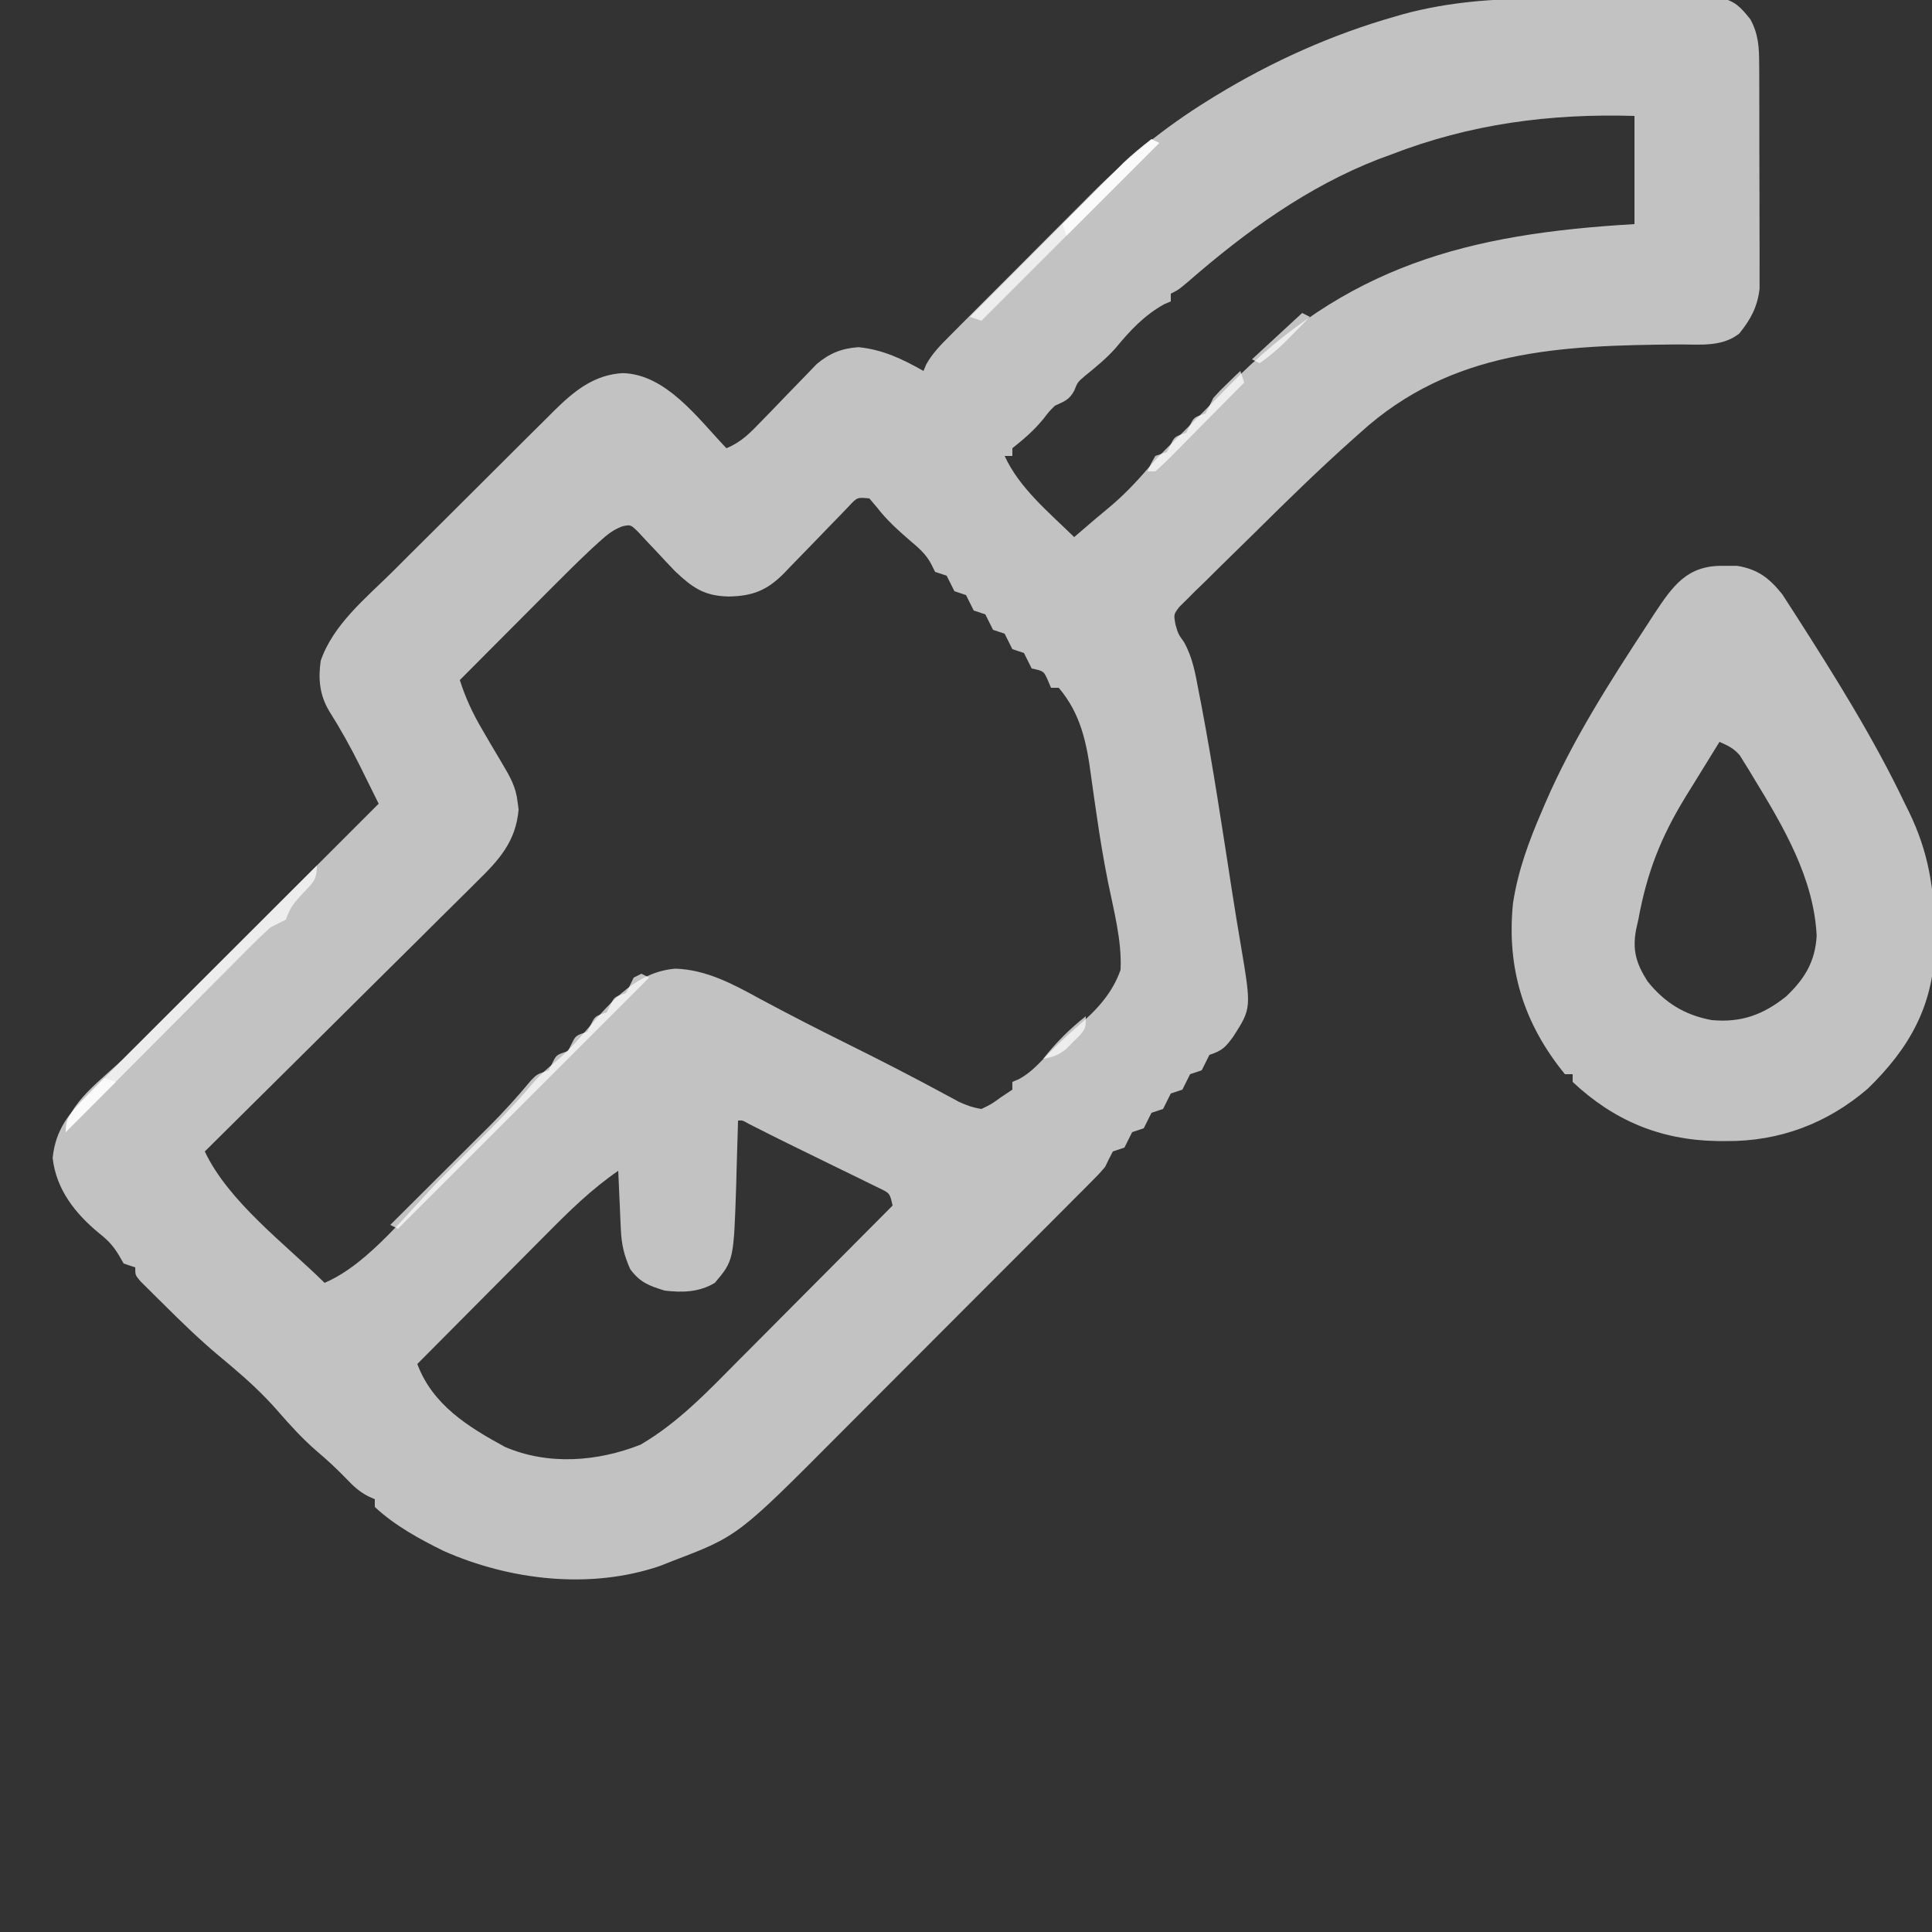
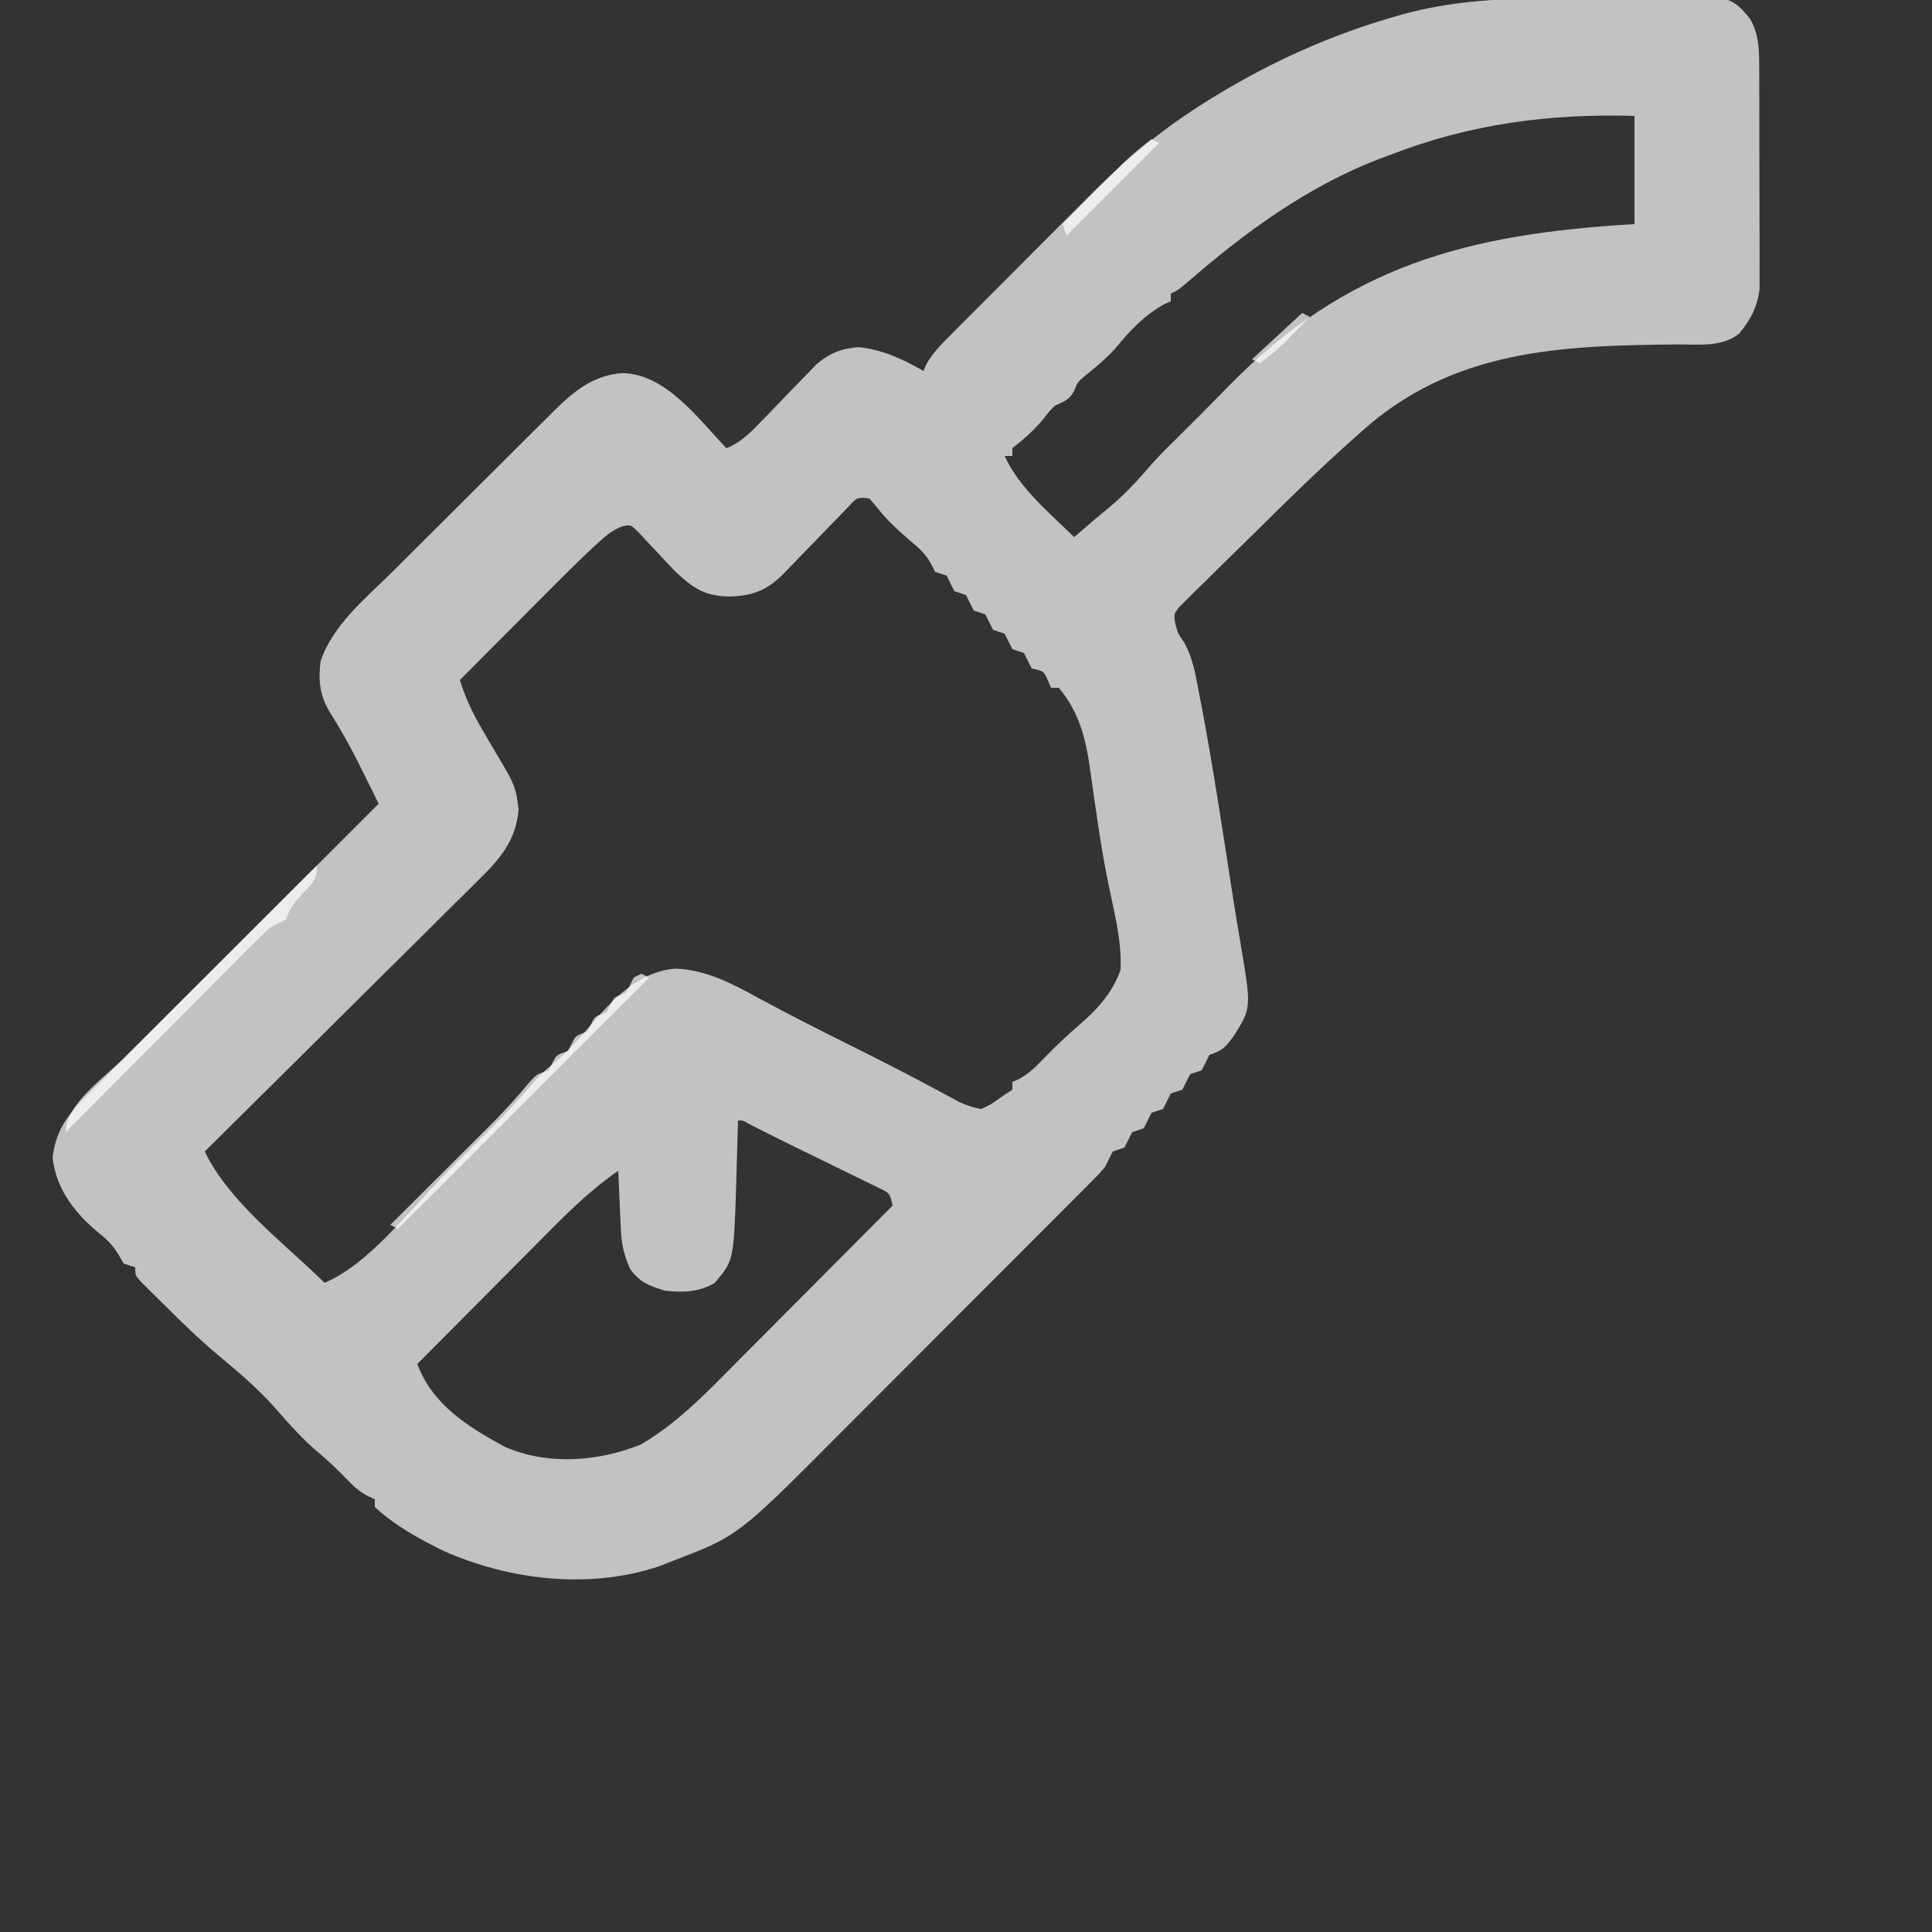
<svg xmlns="http://www.w3.org/2000/svg" version="1.1" width="500" height="500">
  <rect width="100%" height="100%" fill="#333333" stroke="none" />
  <defs />
  <path d="M0 0 C1.427 -0.009 2.854 -0.018 4.28 -0.027 C7.242 -0.044 10.203 -0.052 13.165 -0.054 C16.952 -0.06 20.738 -0.098 24.526 -0.143 C27.46 -0.173 30.393 -0.18 33.327 -0.181 C34.725 -0.185 36.122 -0.198 37.518 -0.219 C39.465 -0.246 41.412 -0.238 43.359 -0.228 C45.016 -0.236 45.016 -0.236 46.706 -0.244 C50.716 0.583 52.151 2.214 54.688 5.371 C56.807 9.287 56.945 12.672 56.962 17.086 C56.97 18.067 56.97 18.067 56.978 19.069 C56.991 21.22 56.991 23.372 56.988 25.523 C56.992 27.026 56.997 28.53 57.001 30.033 C57.009 33.179 57.008 36.325 57.003 39.471 C56.997 43.494 57.014 47.516 57.038 51.539 C57.052 54.642 57.053 57.745 57.05 60.848 C57.051 62.331 57.056 63.814 57.066 65.296 C57.078 67.373 57.071 69.45 57.06 71.527 C57.06 72.707 57.061 73.886 57.062 75.102 C56.526 79.78 54.752 83.058 51.812 86.684 C47.373 90.209 41.725 89.506 36.293 89.512 C5.604 89.767 -22.538 90.737 -46.312 112.371 C-47.017 112.999 -47.722 113.627 -48.448 114.274 C-57.016 121.922 -65.2 129.929 -73.357 138.011 C-75.133 139.764 -76.914 141.512 -78.702 143.253 C-81.299 145.783 -83.876 148.332 -86.449 150.887 C-87.254 151.664 -88.059 152.441 -88.889 153.242 C-89.617 153.973 -90.346 154.704 -91.096 155.458 C-92.067 156.413 -92.067 156.413 -93.057 157.388 C-94.577 159.35 -94.577 159.35 -94.102 161.979 C-93.405 164.432 -93.405 164.432 -91.891 166.555 C-89.593 170.655 -88.935 174.843 -88.062 179.434 C-87.858 180.481 -87.653 181.528 -87.442 182.606 C-84.383 198.707 -81.96 214.928 -79.45 231.121 C-78.715 235.847 -77.948 240.564 -77.137 245.277 C-74.452 261.304 -74.452 261.304 -79.125 268.621 C-81.208 271.439 -81.915 272.239 -85.312 273.371 C-85.642 274.031 -85.972 274.691 -86.312 275.371 C-86.642 276.031 -86.972 276.691 -87.312 277.371 C-88.302 277.701 -89.293 278.031 -90.312 278.371 C-90.642 279.031 -90.972 279.691 -91.312 280.371 C-91.642 281.031 -91.972 281.691 -92.312 282.371 C-93.302 282.701 -94.293 283.031 -95.312 283.371 C-95.642 284.031 -95.972 284.691 -96.312 285.371 C-96.642 286.031 -96.972 286.691 -97.312 287.371 C-98.302 287.701 -99.293 288.031 -100.312 288.371 C-100.642 289.031 -100.972 289.691 -101.312 290.371 C-101.642 291.031 -101.972 291.691 -102.312 292.371 C-103.302 292.701 -104.293 293.031 -105.312 293.371 C-105.642 294.031 -105.972 294.691 -106.312 295.371 C-106.642 296.031 -106.972 296.691 -107.312 297.371 C-108.302 297.701 -109.293 298.031 -110.312 298.371 C-111.012 299.687 -111.675 301.024 -112.312 302.371 C-113.865 304.178 -113.865 304.178 -115.73 306.05 C-116.438 306.764 -117.146 307.479 -117.875 308.215 C-118.651 308.989 -119.428 309.764 -120.228 310.561 C-121.046 311.384 -121.864 312.208 -122.707 313.056 C-125.421 315.783 -128.142 318.503 -130.863 321.223 C-132.279 322.641 -133.694 324.059 -135.109 325.478 C-139.565 329.945 -144.027 334.408 -148.492 338.867 C-153.071 343.44 -157.641 348.022 -162.206 352.608 C-166.143 356.563 -170.086 360.512 -174.034 364.456 C-176.383 366.804 -178.73 369.154 -181.072 371.509 C-207.346 397.908 -207.346 397.908 -224.312 404.371 C-225.354 404.784 -226.396 405.196 -227.469 405.621 C-245.48 411.796 -266.326 409.369 -283.488 401.762 C-289.778 398.665 -296.16 395.18 -301.312 390.371 C-301.312 389.711 -301.312 389.051 -301.312 388.371 C-301.905 388.107 -302.498 387.843 -303.109 387.57 C-305.393 386.327 -306.787 385.067 -308.562 383.184 C-311.025 380.637 -313.542 378.279 -316.25 375.996 C-320.018 372.754 -323.249 369.184 -326.508 365.438 C-330.129 361.292 -334.077 357.639 -338.273 354.094 C-338.946 353.525 -339.619 352.957 -340.312 352.371 C-340.804 351.963 -341.296 351.554 -341.802 351.133 C-346.687 347.025 -351.236 342.631 -355.75 338.121 C-356.847 337.042 -356.847 337.042 -357.967 335.941 C-359.002 334.909 -359.002 334.909 -360.059 333.855 C-360.997 332.923 -360.997 332.923 -361.955 331.972 C-363.312 330.371 -363.312 330.371 -363.312 328.371 C-364.303 328.041 -365.293 327.711 -366.312 327.371 C-366.931 326.288 -366.931 326.288 -367.562 325.184 C-369.175 322.592 -370.31 321.421 -372.625 319.559 C-378.852 314.44 -383.765 308.208 -384.688 300.059 C-383.938 292.693 -380.437 288.422 -375.312 283.371 C-374.162 282.222 -373.013 281.073 -371.864 279.923 C-348.013 256.072 -324.163 232.222 -300.312 208.371 C-301.572 205.824 -302.834 203.279 -304.098 200.734 C-304.45 200.02 -304.803 199.306 -305.167 198.569 C-307.611 193.657 -310.251 188.931 -313.184 184.289 C-315.611 180.164 -315.981 176.034 -315.312 171.371 C-312.087 162.033 -303.738 155.254 -296.91 148.508 C-295.586 147.186 -294.262 145.863 -292.939 144.54 C-290.176 141.779 -287.406 139.026 -284.63 136.277 C-281.081 132.762 -277.546 129.235 -274.015 125.702 C-271.287 122.975 -268.553 120.252 -265.818 117.531 C-264.513 116.232 -263.209 114.932 -261.906 113.631 C-260.083 111.812 -258.253 110 -256.422 108.19 C-255.891 107.658 -255.359 107.125 -254.811 106.576 C-249.702 101.553 -244.591 97.371 -237.188 96.934 C-225.87 97.188 -217.584 108.796 -210.312 116.371 C-206.486 114.804 -204.163 112.395 -201.32 109.434 C-200.358 108.446 -199.396 107.459 -198.434 106.473 C-196.933 104.923 -195.436 103.37 -193.945 101.812 C-192.496 100.302 -191.034 98.805 -189.57 97.309 C-188.273 95.961 -188.273 95.961 -186.95 94.586 C-183.6 91.773 -180.471 90.52 -176.109 90.219 C-169.774 90.884 -164.823 93.253 -159.312 96.371 C-159.082 95.816 -158.851 95.261 -158.613 94.689 C-156.957 91.738 -154.891 89.687 -152.502 87.286 C-152.014 86.793 -151.526 86.3 -151.023 85.791 C-149.409 84.163 -147.787 82.542 -146.164 80.922 C-145.03 79.784 -143.895 78.645 -142.761 77.506 C-140.379 75.116 -137.993 72.73 -135.604 70.347 C-132.572 67.321 -129.552 64.284 -126.534 61.243 C-124.19 58.884 -121.84 56.532 -119.487 54.183 C-118.372 53.068 -117.26 51.95 -116.15 50.831 C-106.797 41.402 -96.902 33.299 -85.562 26.309 C-84.895 25.896 -84.228 25.483 -83.541 25.058 C-69.028 16.224 -53.535 9.272 -37.188 4.621 C-36.15 4.323 -36.15 4.323 -35.092 4.019 C-23.512 0.878 -11.957 0.04 0 0 Z M-38.312 40.371 C-39.371 40.76 -40.429 41.15 -41.52 41.551 C-59.966 48.712 -75.946 60.325 -90.766 73.219 C-93.312 75.371 -93.312 75.371 -95.312 76.371 C-95.312 77.031 -95.312 77.691 -95.312 78.371 C-95.849 78.598 -96.385 78.825 -96.938 79.059 C-102.22 81.978 -105.884 85.949 -109.664 90.539 C-112.067 93.209 -114.794 95.434 -117.578 97.695 C-119.417 99.274 -119.417 99.274 -120.297 101.453 C-121.588 103.892 -122.855 104.224 -125.312 105.371 C-126.876 106.942 -126.876 106.942 -128.25 108.746 C-130.684 111.725 -133.297 113.976 -136.312 116.371 C-136.312 117.031 -136.312 117.691 -136.312 118.371 C-136.972 118.371 -137.632 118.371 -138.312 118.371 C-134.504 126.706 -126.757 133.059 -120.312 139.371 C-119.888 139.008 -119.464 138.644 -119.027 138.27 C-118.441 137.767 -117.854 137.264 -117.25 136.746 C-116.609 136.194 -115.969 135.643 -115.309 135.074 C-114.061 134.01 -112.805 132.956 -111.535 131.918 C-107.59 128.662 -104.253 125.146 -100.938 121.254 C-98.848 118.832 -96.603 116.602 -94.312 114.371 C-93.075 113.134 -93.075 113.134 -91.812 111.871 C-90.252 110.311 -88.69 108.752 -87.125 107.195 C-84.994 105.056 -82.883 102.902 -80.781 100.734 C-49.882 69.072 -18.492 60.888 24.688 58.371 C24.688 49.131 24.688 39.891 24.688 30.371 C2.788 29.722 -17.826 32.43 -38.312 40.371 Z M-178.685 131.451 C-179.618 132.404 -180.542 133.365 -181.461 134.332 C-181.955 134.838 -182.45 135.344 -182.959 135.865 C-185.075 138.03 -187.174 140.212 -189.273 142.394 C-190.809 143.983 -192.353 145.564 -193.898 147.145 C-194.366 147.637 -194.834 148.13 -195.316 148.638 C-199.712 153.13 -203.529 154.658 -209.75 154.746 C-216.067 154.619 -219.097 152.467 -223.625 148.184 C-225.259 146.474 -226.881 144.754 -228.484 143.016 C-229.668 141.768 -229.668 141.768 -230.875 140.496 C-231.619 139.694 -232.363 138.893 -233.129 138.066 C-235.106 136.127 -235.106 136.127 -237.214 136.572 C-239.676 137.509 -241.128 138.683 -243.076 140.453 C-243.773 141.086 -244.471 141.719 -245.189 142.372 C-248.553 145.539 -251.839 148.775 -255.094 152.055 C-255.793 152.755 -256.492 153.455 -257.212 154.177 C-259.414 156.385 -261.614 158.597 -263.812 160.809 C-265.317 162.319 -266.823 163.828 -268.328 165.338 C-271.992 169.013 -275.653 172.691 -279.312 176.371 C-277.827 181.037 -275.925 185.105 -273.438 189.309 C-272.753 190.484 -272.068 191.66 -271.383 192.836 C-270.332 194.637 -269.276 196.432 -268.196 198.216 C-266.308 201.389 -264.773 204.113 -264.375 207.809 C-264.283 208.488 -264.192 209.167 -264.098 209.867 C-264.807 218.139 -269.131 222.899 -274.813 228.439 C-275.574 229.201 -276.336 229.963 -277.12 230.748 C-279.624 233.249 -282.146 235.732 -284.668 238.215 C-286.414 239.951 -288.158 241.688 -289.901 243.427 C-294.482 247.988 -299.078 252.535 -303.676 257.078 C-308.371 261.721 -313.051 266.379 -317.732 271.035 C-326.912 280.161 -336.107 289.272 -345.312 298.371 C-339.124 311.435 -324.442 322.35 -314.312 332.371 C-302.703 327.425 -292.477 313.692 -283.693 304.882 C-281.49 302.673 -279.281 300.47 -277.072 298.268 C-275.646 296.84 -274.219 295.412 -272.793 293.984 C-271.821 293.015 -271.821 293.015 -270.829 292.027 C-267.022 288.2 -263.413 284.265 -259.923 280.146 C-258.323 278.383 -256.652 276.879 -254.812 275.371 C-251.471 272.621 -248.735 269.536 -245.93 266.25 C-239.802 259.131 -233.276 251.868 -223.562 251.059 C-215.621 251.283 -208.572 255.061 -201.75 258.809 C-194.335 262.799 -186.857 266.632 -179.312 270.371 C-170.867 274.56 -162.49 278.85 -154.199 283.338 C-153.479 283.724 -152.758 284.11 -152.016 284.508 C-151.393 284.845 -150.771 285.182 -150.13 285.53 C-148.172 286.436 -146.446 287.038 -144.312 287.371 C-141.705 286.106 -141.705 286.106 -139.312 284.371 C-138.322 283.711 -137.333 283.051 -136.312 282.371 C-136.312 281.711 -136.312 281.051 -136.312 280.371 C-135.74 280.127 -135.168 279.884 -134.578 279.633 C-131.908 278.146 -130.174 276.39 -128.062 274.184 C-125.141 271.185 -122.19 268.334 -119 265.621 C-114.292 261.557 -110.403 257.313 -108.312 251.371 C-107.942 243.749 -110.097 235.924 -111.593 228.485 C-112.713 222.832 -113.66 217.173 -114.477 211.469 C-114.68 210.086 -114.883 208.702 -115.087 207.319 C-115.388 205.273 -115.682 203.227 -115.951 201.176 C-117.075 192.637 -118.597 185.102 -124.312 178.371 C-124.972 178.371 -125.632 178.371 -126.312 178.371 C-126.715 177.412 -126.715 177.412 -127.125 176.434 C-128.199 174.04 -128.199 174.04 -131.312 173.371 C-131.979 172.038 -132.646 170.704 -133.312 169.371 C-134.303 169.041 -135.292 168.711 -136.312 168.371 C-136.979 167.038 -137.646 165.704 -138.312 164.371 C-139.303 164.041 -140.292 163.711 -141.312 163.371 C-141.979 162.038 -142.646 160.704 -143.312 159.371 C-144.303 159.041 -145.292 158.711 -146.312 158.371 C-146.979 157.038 -147.646 155.704 -148.312 154.371 C-149.303 154.041 -150.292 153.711 -151.312 153.371 C-151.979 152.038 -152.646 150.704 -153.312 149.371 C-154.303 149.041 -155.292 148.711 -156.312 148.371 C-156.605 147.781 -156.898 147.19 -157.199 146.582 C-158.666 143.668 -160.651 142.11 -163.125 139.996 C-166.095 137.407 -168.837 134.925 -171.25 131.809 C-171.931 131.004 -172.611 130.2 -173.312 129.371 C-176.462 129.042 -176.462 129.042 -178.685 131.451 Z M-207.312 290.371 C-207.332 291.137 -207.352 291.902 -207.373 292.691 C-207.469 296.21 -207.578 299.728 -207.688 303.246 C-207.718 304.45 -207.749 305.654 -207.781 306.895 C-208.423 326.576 -208.423 326.576 -213.312 332.371 C-217.359 334.799 -221.71 334.93 -226.312 334.371 C-230.374 333.106 -232.621 332.293 -235.188 328.871 C-236.766 325.363 -237.459 322.514 -237.629 318.703 C-237.671 317.81 -237.713 316.918 -237.756 315.998 C-237.795 315.069 -237.834 314.141 -237.875 313.184 C-237.918 312.243 -237.961 311.303 -238.006 310.334 C-238.112 308.013 -238.213 305.692 -238.312 303.371 C-245.157 308.086 -250.888 313.686 -256.719 319.582 C-257.693 320.56 -258.668 321.538 -259.644 322.516 C-262.187 325.066 -264.723 327.622 -267.259 330.18 C-269.856 332.798 -272.46 335.41 -275.062 338.023 C-280.151 343.134 -285.234 348.25 -290.312 353.371 C-286.379 363.943 -277.181 369.638 -267.617 374.836 C-256.425 379.645 -243.646 378.648 -232.535 374.246 C-222.732 368.542 -214.882 360.213 -206.961 352.215 C-205.81 351.06 -204.658 349.906 -203.506 348.752 C-200.507 345.744 -197.513 342.731 -194.521 339.717 C-191.454 336.629 -188.381 333.547 -185.309 330.465 C-179.304 324.439 -173.306 318.407 -167.312 312.371 C-168.019 309.178 -168.019 309.178 -170.838 307.825 C-171.942 307.286 -173.046 306.747 -174.184 306.191 C-174.78 305.897 -175.376 305.602 -175.991 305.299 C-177.906 304.355 -179.828 303.425 -181.75 302.496 C-183.01 301.879 -184.27 301.26 -185.529 300.641 C-187.978 299.438 -190.429 298.24 -192.882 297.048 C-196.787 295.139 -200.667 293.186 -204.539 291.214 C-206.136 290.3 -206.136 290.3 -207.312 290.371 Z " transform="translate(398.312,-0.371)" style="fill: rgba(255, 255, 255, .7);" />
-   <path d="M0 0 C1.176 -0.001 2.351 -0.003 3.562 -0.004 C8.931 0.881 11.87 3.157 15.246 7.355 C15.99 8.478 16.72 9.61 17.438 10.75 C17.848 11.384 18.258 12.019 18.681 12.672 C28.8 28.484 38.917 44.597 47 61.562 C47.518 62.606 47.518 62.606 48.047 63.671 C53.073 74.048 54.626 83.535 54.688 95.062 C54.698 96.816 54.698 96.816 54.709 98.605 C54.387 113.811 48.179 124.829 37.375 135.312 C26.888 144.327 14.511 148.972 0.75 148.875 C-0.082 148.87 -0.914 148.865 -1.771 148.86 C-16.312 148.585 -28.356 143.552 -39 133.562 C-39 132.903 -39 132.243 -39 131.562 C-39.66 131.562 -40.32 131.562 -41 131.562 C-51.714 118.436 -56.127 104.103 -54.438 87.312 C-53.143 78.894 -50.363 71.357 -47 63.562 C-46.714 62.89 -46.428 62.217 -46.133 61.524 C-39.043 45.078 -29.412 30.073 -19.625 15.125 C-18.769 13.802 -18.769 13.802 -17.896 12.452 C-13.085 5.217 -9.415 -0.175 0 0 Z M-1 45.562 C-3.259 49.203 -5.506 52.851 -7.75 56.5 C-8.384 57.522 -9.018 58.543 -9.672 59.596 C-16.149 70.155 -19.774 79.354 -22 91.562 C-22.192 92.415 -22.384 93.267 -22.582 94.145 C-23.583 99.487 -22.548 102.896 -19.652 107.484 C-15.249 113.022 -9.988 116.292 -3 117.562 C4.655 118.258 10.318 116.181 16.25 111.438 C21.045 106.908 23.796 102.386 24.152 95.707 C23.396 80.725 15.516 67.459 7.875 54.938 C7.455 54.238 7.035 53.538 6.603 52.818 C6.195 52.164 5.787 51.51 5.367 50.836 C4.827 49.961 4.827 49.961 4.277 49.068 C2.731 47.245 1.178 46.498 -1 45.562 Z " transform="translate(446,146.438)" style="fill: rgba(255, 255, 255, .7);" />
  <path d="M0 0 C0 3.758 -0.921 4.327 -3.438 7 C-5.743 9.459 -6.92 10.76 -8 14 C-9.332 14.669 -10.666 15.335 -12 16 C-13.838 17.661 -15.584 19.331 -17.319 21.092 C-17.837 21.61 -18.354 22.127 -18.888 22.66 C-20.591 24.365 -22.288 26.077 -23.984 27.789 C-25.166 28.975 -26.349 30.16 -27.532 31.345 C-30.64 34.461 -33.742 37.583 -36.843 40.706 C-40.01 43.894 -43.183 47.075 -46.355 50.258 C-52.576 56.5 -58.79 62.748 -65 69 C-65 61.815 -55.07 54.962 -50.153 50.037 C-48.313 48.2 -46.471 46.366 -44.629 44.531 C-43.338 43.243 -42.048 41.954 -40.758 40.664 C-37.385 37.295 -34.009 33.929 -30.633 30.564 C-27.178 27.12 -23.727 23.673 -20.275 20.227 C-13.52 13.482 -6.761 6.74 0 0 Z " transform="translate(82,224)" style="fill: rgba(255, 255, 255, .7);" />
  <path d="M0 0 C0.99 0.495 0.99 0.495 2 1 C-19.667 22.667 -41.333 44.333 -63 66 C-63.66 65.67 -64.32 65.34 -65 65 C-64.098 64.103 -63.195 63.206 -62.265 62.281 C-58.888 58.922 -55.513 55.559 -52.14 52.195 C-50.685 50.745 -49.229 49.296 -47.773 47.848 C-45.668 45.755 -43.566 43.659 -41.465 41.562 C-40.502 40.607 -40.502 40.607 -39.52 39.633 C-35.657 35.771 -32.041 31.793 -28.562 27.582 C-27 26 -27 26 -24 25 C-23.67 24.34 -23.34 23.68 -23 23 C-22 21 -22 21 -19 20 C-18.67 19.34 -18.34 18.68 -18 18 C-17 16 -17 16 -14 15 C-13.67 14.34 -13.34 13.68 -13 13 C-12 11 -12 11 -9 10 C-8.67 9.34 -8.34 8.68 -8 8 C-7 6 -7 6 -4 5 C-3.301 3.684 -2.633 2.35 -2 1 C-1.34 0.67 -0.68 0.34 0 0 Z " transform="translate(166,252)" style="fill: rgba(255, 255, 255, .7);" />
-   <path d="M0 0 C0.66 0.33 1.32 0.66 2 1 C-13.18 16.18 -28.36 31.36 -44 47 C-44.99 46.67 -45.98 46.34 -47 46 C-41.613 40.59 -36.224 35.183 -30.831 29.779 C-28.326 27.269 -25.823 24.759 -23.322 22.246 C-20.442 19.354 -17.559 16.466 -14.676 13.578 C-13.783 12.68 -12.89 11.782 -11.97 10.857 C-11.13 10.016 -10.289 9.176 -9.423 8.31 C-8.688 7.572 -7.953 6.835 -7.196 6.076 C-4.898 3.903 -2.495 1.942 0 0 Z " transform="translate(298,36)" style="fill: rgba(255, 255, 255, .7);" />
-   <path d="M0 0 C0.33 0.99 0.66 1.98 1 3 C-2.233 6.282 -5.472 9.557 -8.717 12.827 C-9.82 13.94 -10.922 15.056 -12.022 16.173 C-13.601 17.777 -15.187 19.373 -16.773 20.969 C-17.266 21.472 -17.759 21.975 -18.267 22.493 C-19.474 23.701 -20.733 24.856 -22 26 C-22.66 26 -23.32 26 -24 26 C-23.188 24.062 -23.188 24.062 -22 22 C-21.01 21.67 -20.02 21.34 -19 21 C-18.67 20.34 -18.34 19.68 -18 19 C-17 17 -17 17 -14 16 C-13.67 15.34 -13.34 14.68 -13 14 C-12 12 -12 12 -9 11 C-8.306 9.68 -7.643 8.345 -7 7 C-5.273 5.078 -5.273 5.078 -3.375 3.25 C-2.743 2.636 -2.112 2.023 -1.461 1.391 C-0.738 0.702 -0.738 0.702 0 0 Z " transform="translate(321,96)" style="fill: rgba(255, 255, 255, .7);" />
  <path d="M0 0 C0.66 0.33 1.32 0.66 2 1 C-5.92 8.92 -13.84 16.84 -22 25 C-22.33 24.01 -22.66 23.02 -23 22 C-20.108 19.079 -17.211 16.164 -14.312 13.25 C-13.496 12.425 -12.679 11.6 -11.838 10.75 C-10.644 9.551 -10.644 9.551 -9.426 8.328 C-8.334 7.228 -8.334 7.228 -7.22 6.106 C-4.916 3.92 -2.506 1.95 0 0 Z " transform="translate(298,36)" style="fill: rgba(255, 255, 255, .7);" />
-   <path d="M0 0 C0.99 0.33 1.98 0.66 3 1 C-1.29 5.29 -5.58 9.58 -10 14 C-10 10.281 -9.141 9.682 -6.688 7 C-5.765 5.979 -5.765 5.979 -4.824 4.938 C-3.245 3.26 -1.642 1.617 0 0 Z " transform="translate(27,279)" style="fill: rgba(255, 255, 255, .7);" />
-   <path d="M0 0 C0.66 0.33 1.32 0.66 2 1 C0.587 2.441 -0.831 3.877 -2.25 5.312 C-3.433 6.513 -3.433 6.513 -4.641 7.738 C-6.674 9.687 -8.706 11.374 -11 13 C-11.66 12.67 -12.32 12.34 -13 12 C-8.71 8.04 -4.42 4.08 0 0 Z " transform="translate(337,81)" style="fill: rgba(255, 255, 255, .7);" />
-   <path d="M0 0 C0 3 0 3 -1.391 4.789 C-2.311 5.698 -2.311 5.698 -3.25 6.625 C-3.853 7.236 -4.457 7.847 -5.078 8.477 C-7.094 10.074 -8.488 10.589 -11 11 C-7.638 6.748 -4.252 3.362 0 0 Z " transform="translate(281,263)" style="fill: rgba(255, 255, 255, .7);" />
+   <path d="M0 0 C0.66 0.33 1.32 0.66 2 1 C0.587 2.441 -0.831 3.877 -2.25 5.312 C-3.433 6.513 -3.433 6.513 -4.641 7.738 C-6.674 9.687 -8.706 11.374 -11 13 C-11.66 12.67 -12.32 12.34 -13 12 Z " transform="translate(337,81)" style="fill: rgba(255, 255, 255, .7);" />
</svg>